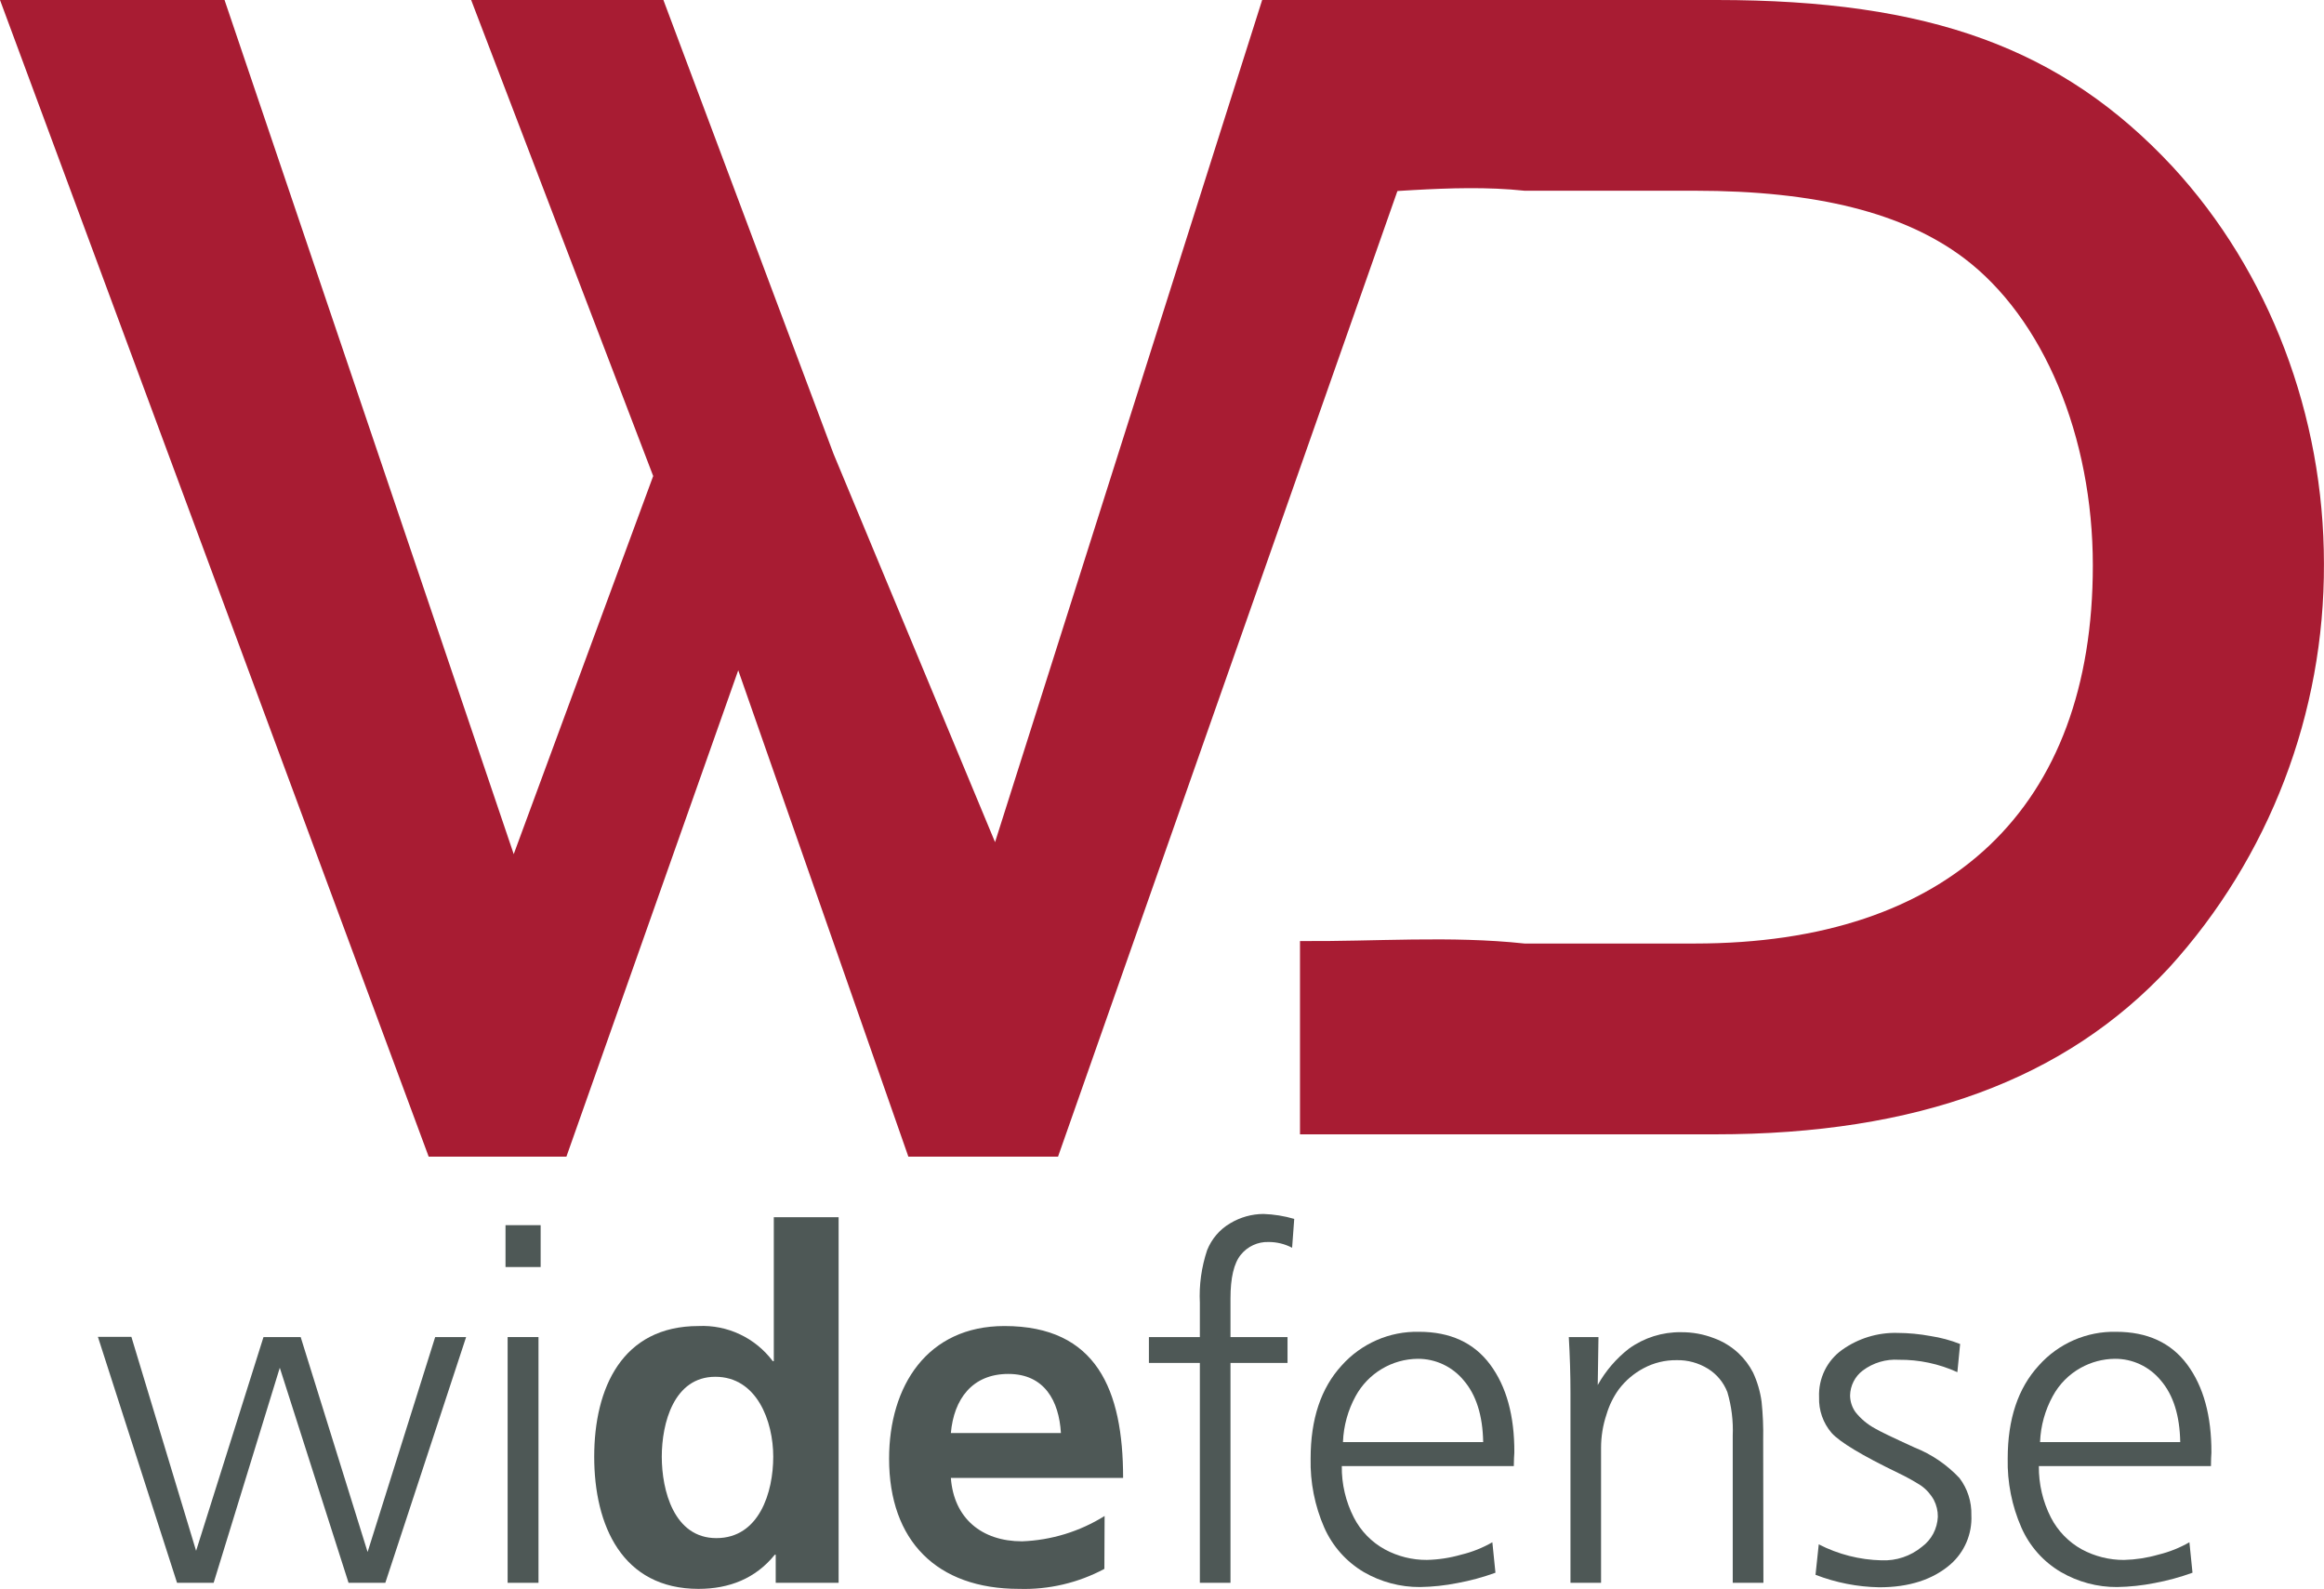
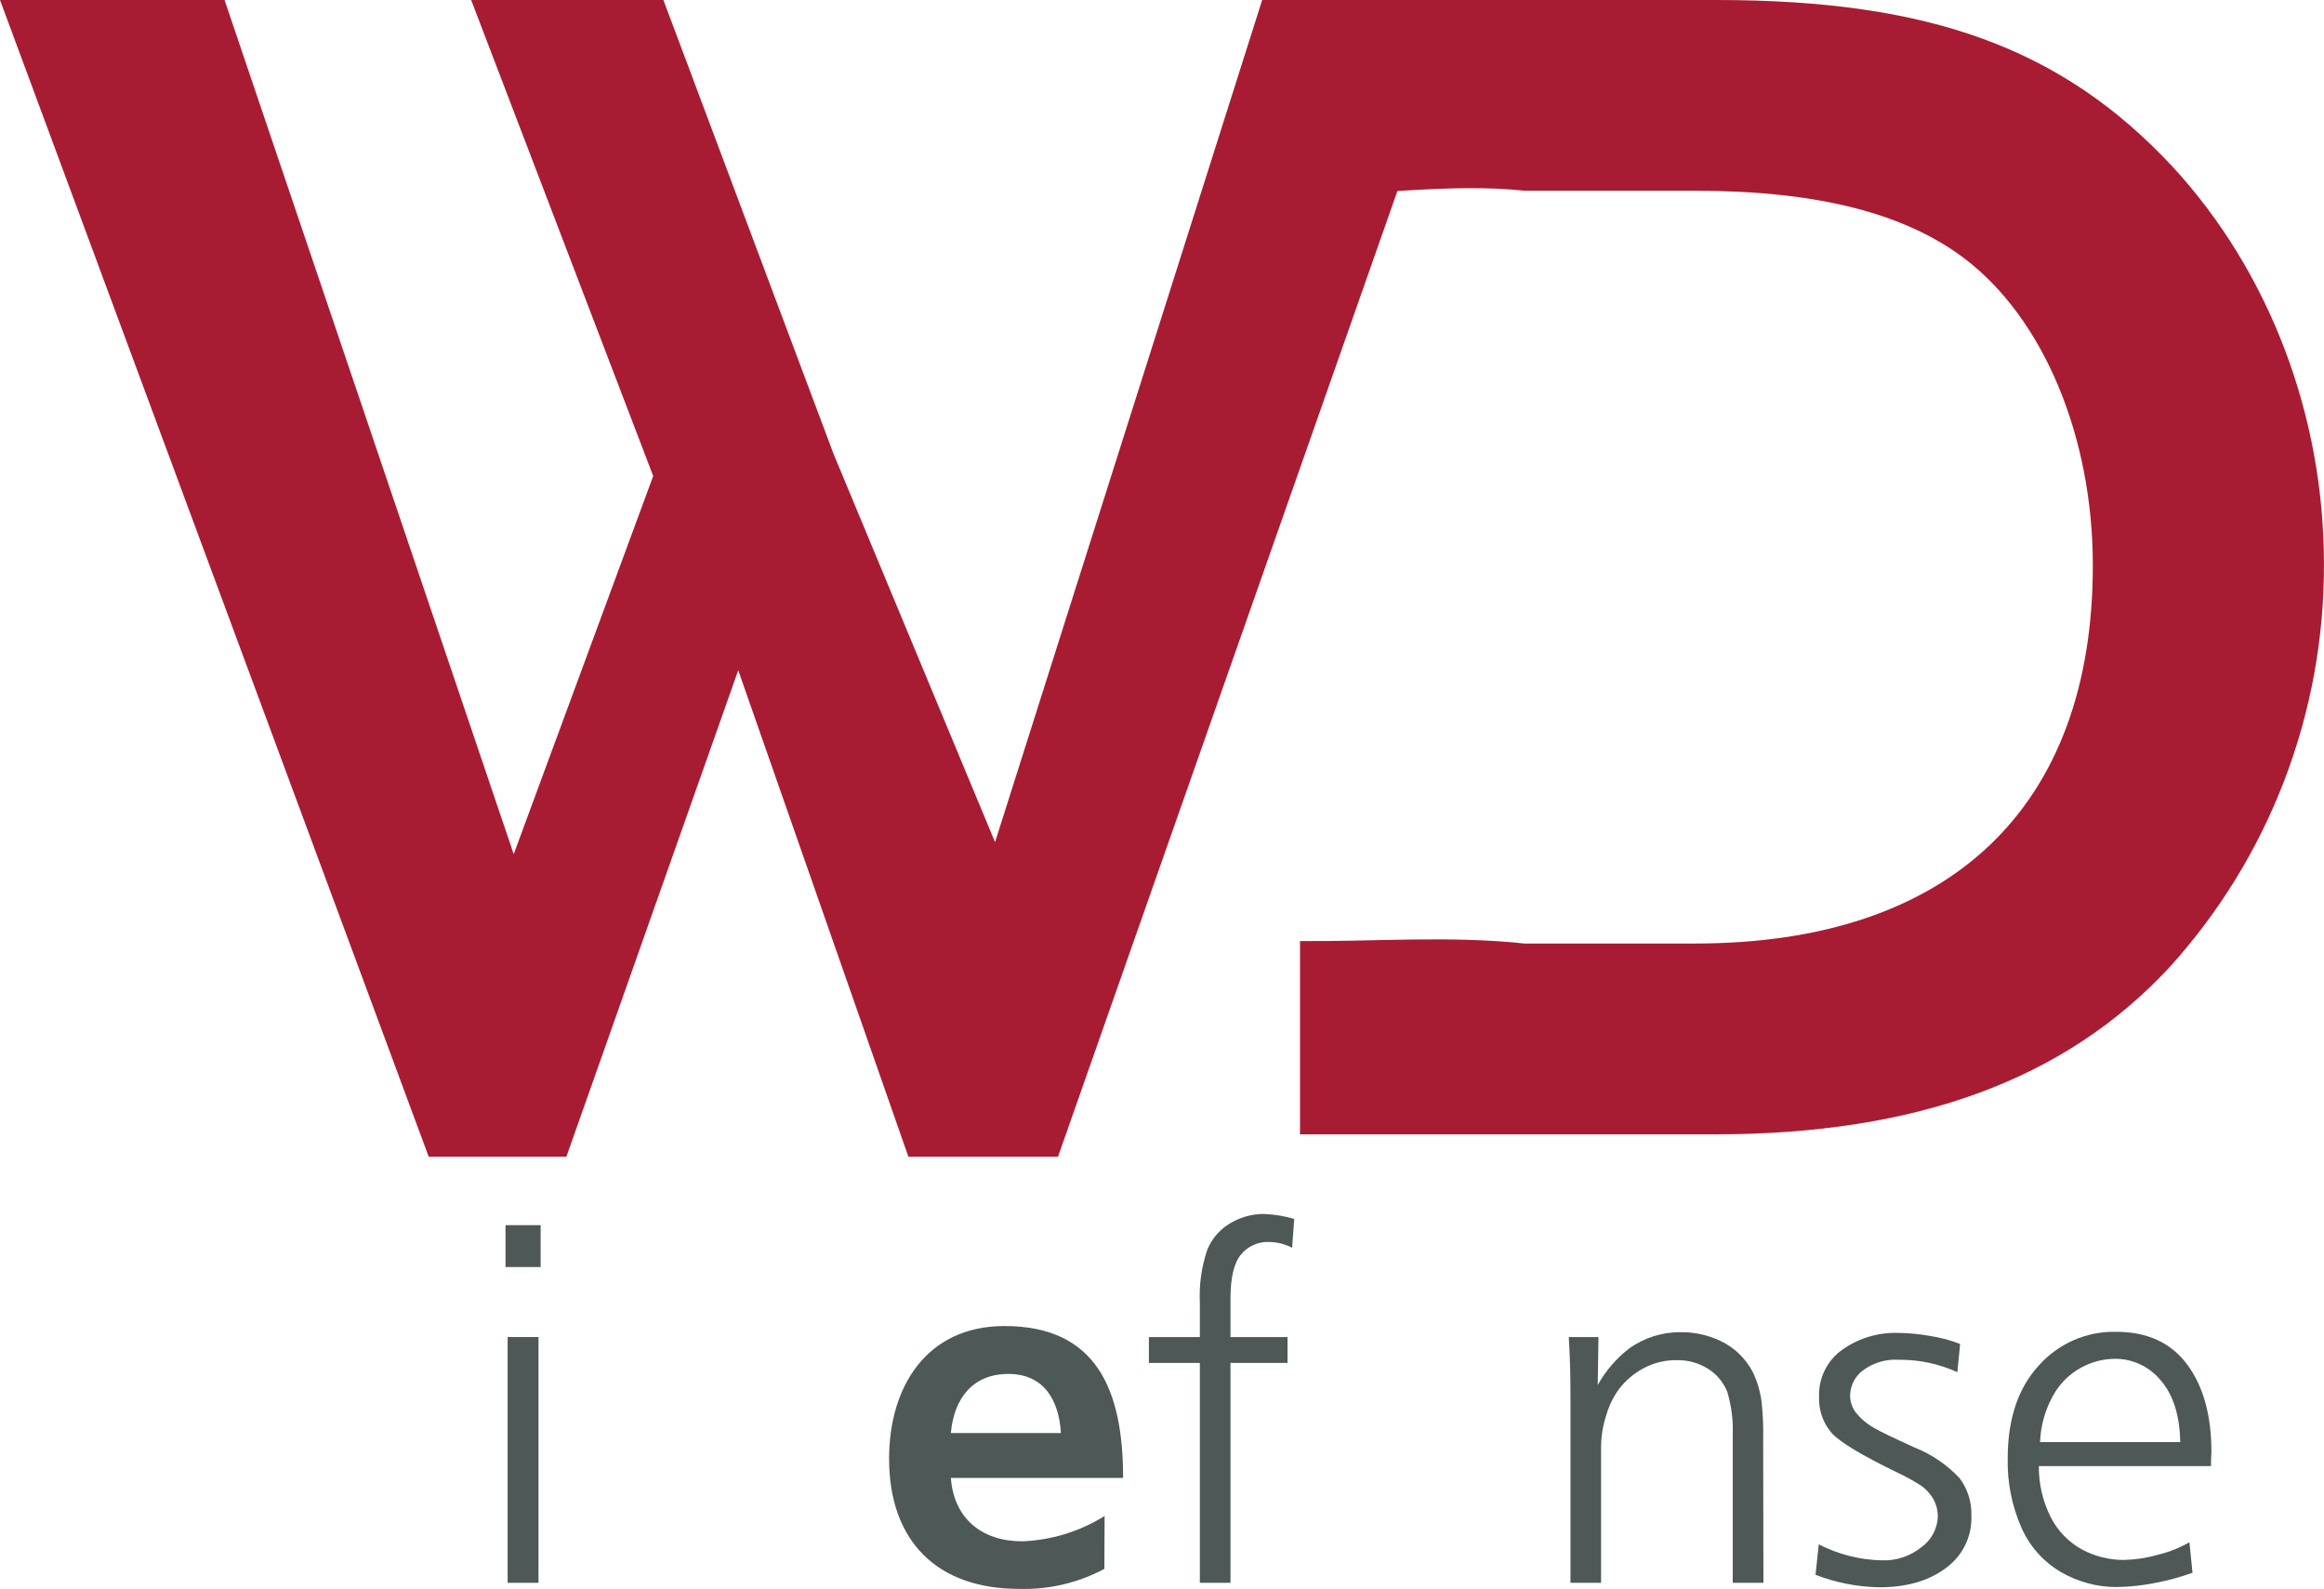
<svg xmlns="http://www.w3.org/2000/svg" width="79" height="54" viewBox="0 0 79 54" fill="none">
  <g clip-path="url(#clip0_96_28)">
    <path d="M49.785 0H42.905L33.825 28.622L28.333 15.421L25.442 7.71L22.551 0H16.016L22.204 16.179L17.463 29.029L7.633 0H0L14.572 39.31H19.254L25.095 22.781L30.878 39.31H35.966L49.785 0Z" fill="#A81C33" />
    <path d="M73.853 5.665C70.094 1.63 65.583 0 58.359 0H44.191V6.624C46.744 6.645 49.301 6.216 51.824 6.482H57.604C61.77 6.482 64.717 7.243 66.748 8.762C69.467 10.805 71.142 14.837 71.142 19.216C71.142 27.454 66.285 32.067 57.612 32.067H51.824C49.293 31.795 46.744 32.004 44.191 31.983V38.552H58.298C65.18 38.552 70.209 36.683 73.738 32.885C77.14 29.142 79.019 24.24 78.998 19.159C78.998 14.128 77.148 9.237 73.853 5.665Z" fill="#A81C33" />
-     <path d="M7.263 53.793H6.018L3.328 45.434H4.466L6.666 52.707L8.957 45.442H10.221L12.496 52.747L14.793 45.442H15.845L13.099 53.793H11.848L9.511 46.485L7.263 53.793Z" fill="#4E5856" />
    <path d="M17.184 43.062V41.639H18.378V43.062H17.184ZM17.256 53.794V45.442H18.305V53.794H17.256Z" fill="#4E5856" />
-     <path d="M26.369 52.84H26.337C25.68 53.655 24.777 54 23.744 54C21.151 54 20.199 51.845 20.199 49.509C20.199 47.172 21.151 45.067 23.744 45.067C24.229 45.044 24.712 45.141 25.152 45.349C25.592 45.556 25.975 45.869 26.269 46.26H26.304V41.369H28.507V53.793H26.369V52.84ZM24.352 52.275C25.809 52.275 26.285 50.718 26.285 49.509C26.285 48.3 25.729 46.792 24.317 46.792C22.905 46.792 22.496 48.368 22.496 49.509C22.496 50.65 22.907 52.275 24.352 52.275Z" fill="#4E5856" />
    <path d="M37.541 53.321C36.647 53.798 35.646 54.032 34.636 54C31.847 54 30.223 52.37 30.223 49.575C30.223 47.105 31.519 45.067 34.144 45.067C37.277 45.067 38.178 47.241 38.178 50.229H32.323C32.423 51.604 33.375 52.384 34.744 52.384C35.737 52.347 36.703 52.051 37.549 51.523L37.541 53.321ZM36.064 48.703C36 47.616 35.507 46.695 34.276 46.695C33.044 46.695 32.423 47.559 32.323 48.703H36.064Z" fill="#4E5856" />
    <path d="M43.995 41.426L43.923 42.407C43.673 42.276 43.397 42.209 43.116 42.211C42.938 42.206 42.762 42.242 42.6 42.317C42.438 42.391 42.295 42.502 42.182 42.641C41.946 42.927 41.828 43.423 41.828 44.13V45.442H43.767V46.322H41.828V53.793H40.787V46.322H39.055V45.442H40.787V44.284C40.757 43.675 40.841 43.066 41.034 42.489C41.188 42.103 41.465 41.78 41.822 41.573C42.163 41.369 42.552 41.26 42.949 41.258C43.303 41.27 43.655 41.326 43.995 41.426Z" fill="#4E5856" />
-     <path d="M51.459 49.827H45.612C45.604 50.434 45.745 51.034 46.021 51.574C46.257 52.035 46.625 52.413 47.078 52.66C47.516 52.896 48.006 53.019 48.503 53.016C48.899 53.007 49.292 52.947 49.673 52.837C50.043 52.748 50.399 52.606 50.73 52.416L50.835 53.451C50.415 53.604 49.983 53.721 49.544 53.802C49.125 53.885 48.699 53.931 48.272 53.938C47.601 53.942 46.941 53.766 46.359 53.429C45.766 53.079 45.296 52.55 45.015 51.916C44.692 51.177 44.534 50.376 44.552 49.569C44.552 48.23 44.903 47.178 45.604 46.412C45.935 46.04 46.342 45.745 46.796 45.547C47.25 45.348 47.742 45.252 48.237 45.263C49.298 45.263 50.105 45.635 50.657 46.379C51.209 47.124 51.483 48.12 51.477 49.368C51.467 49.465 51.464 49.623 51.459 49.827ZM45.652 49.012H50.418C50.402 48.106 50.18 47.406 49.754 46.912C49.563 46.681 49.324 46.496 49.053 46.369C48.783 46.243 48.489 46.179 48.191 46.181C47.76 46.185 47.338 46.304 46.968 46.527C46.597 46.749 46.292 47.067 46.083 47.447C45.822 47.924 45.674 48.456 45.652 49.001V49.012Z" fill="#4E5856" />
    <path d="M59.944 53.794H58.901V48.792C58.922 48.292 58.86 47.791 58.718 47.312C58.59 46.984 58.361 46.706 58.064 46.521C57.741 46.32 57.368 46.218 56.989 46.227C56.601 46.223 56.218 46.316 55.875 46.499C55.544 46.673 55.255 46.919 55.028 47.219C54.842 47.477 54.701 47.764 54.611 48.07C54.487 48.437 54.425 48.822 54.425 49.211V53.794H53.385V47.32C53.385 46.709 53.366 46.084 53.328 45.442H54.337L54.312 47.072C54.579 46.592 54.94 46.172 55.372 45.836C55.888 45.464 56.508 45.268 57.142 45.277C57.525 45.273 57.906 45.342 58.263 45.48C58.57 45.592 58.851 45.764 59.092 45.986C59.295 46.176 59.464 46.4 59.592 46.649C59.738 46.962 59.836 47.297 59.882 47.64C59.927 48.07 59.945 48.502 59.936 48.934L59.944 53.794Z" fill="#4E5856" />
    <path d="M61.715 53.522L61.825 52.487C62.487 52.827 63.216 53.013 63.958 53.03C64.457 53.052 64.948 52.888 65.335 52.568C65.494 52.45 65.626 52.297 65.719 52.121C65.812 51.944 65.864 51.749 65.873 51.549C65.876 51.351 65.829 51.155 65.738 50.979C65.63 50.783 65.48 50.615 65.297 50.487C65.047 50.328 64.787 50.185 64.52 50.058C63.295 49.466 62.542 49.013 62.261 48.699C61.973 48.363 61.821 47.929 61.836 47.485C61.823 47.172 61.888 46.861 62.024 46.58C62.161 46.299 62.365 46.057 62.618 45.877C63.168 45.485 63.829 45.283 64.501 45.301C64.877 45.303 65.253 45.338 65.623 45.407C65.968 45.459 66.306 45.55 66.631 45.678L66.537 46.635C65.912 46.351 65.234 46.207 64.549 46.214C64.111 46.185 63.676 46.314 63.323 46.578C63.191 46.677 63.084 46.805 63.009 46.952C62.934 47.099 62.893 47.262 62.89 47.428C62.892 47.632 62.957 47.831 63.076 47.996C63.258 48.224 63.484 48.412 63.74 48.55C63.891 48.64 64.337 48.857 65.085 49.197C65.661 49.425 66.18 49.779 66.607 50.232C66.882 50.593 67.025 51.039 67.013 51.495C67.028 51.81 66.971 52.125 66.847 52.415C66.724 52.705 66.537 52.962 66.3 53.169C65.698 53.688 64.891 53.947 63.88 53.946C63.139 53.933 62.407 53.789 61.715 53.522Z" fill="#4E5856" />
    <path d="M75.157 49.827H69.307C69.301 50.434 69.441 51.034 69.716 51.574C69.953 52.034 70.321 52.413 70.773 52.661C71.213 52.896 71.703 53.019 72.201 53.017C72.596 53.007 72.988 52.947 73.368 52.837C73.738 52.748 74.094 52.606 74.425 52.416L74.53 53.451C74.111 53.603 73.68 53.721 73.242 53.802C72.822 53.885 72.395 53.931 71.967 53.938C71.297 53.942 70.638 53.766 70.058 53.429C69.463 53.081 68.992 52.551 68.713 51.916C68.389 51.178 68.231 50.376 68.248 49.569C68.248 48.23 68.599 47.178 69.302 46.412C69.632 46.04 70.039 45.745 70.493 45.547C70.947 45.349 71.438 45.252 71.932 45.263C72.995 45.263 73.802 45.635 74.353 46.379C74.903 47.124 75.177 48.12 75.173 49.368C75.162 49.466 75.162 49.623 75.157 49.827ZM69.348 49.012H74.113C74.097 48.106 73.876 47.406 73.449 46.912C73.258 46.681 73.019 46.495 72.749 46.369C72.479 46.242 72.184 46.178 71.886 46.181C71.482 46.185 71.085 46.291 70.73 46.488C70.33 46.71 70 47.043 69.781 47.447C69.519 47.924 69.37 48.456 69.348 49.001V49.012Z" fill="#4E5856" />
  </g>
  <defs>
    <clipPath id="clip0_96_28">
      <rect width="79" height="54" fill="white" />
    </clipPath>
  </defs>
</svg>